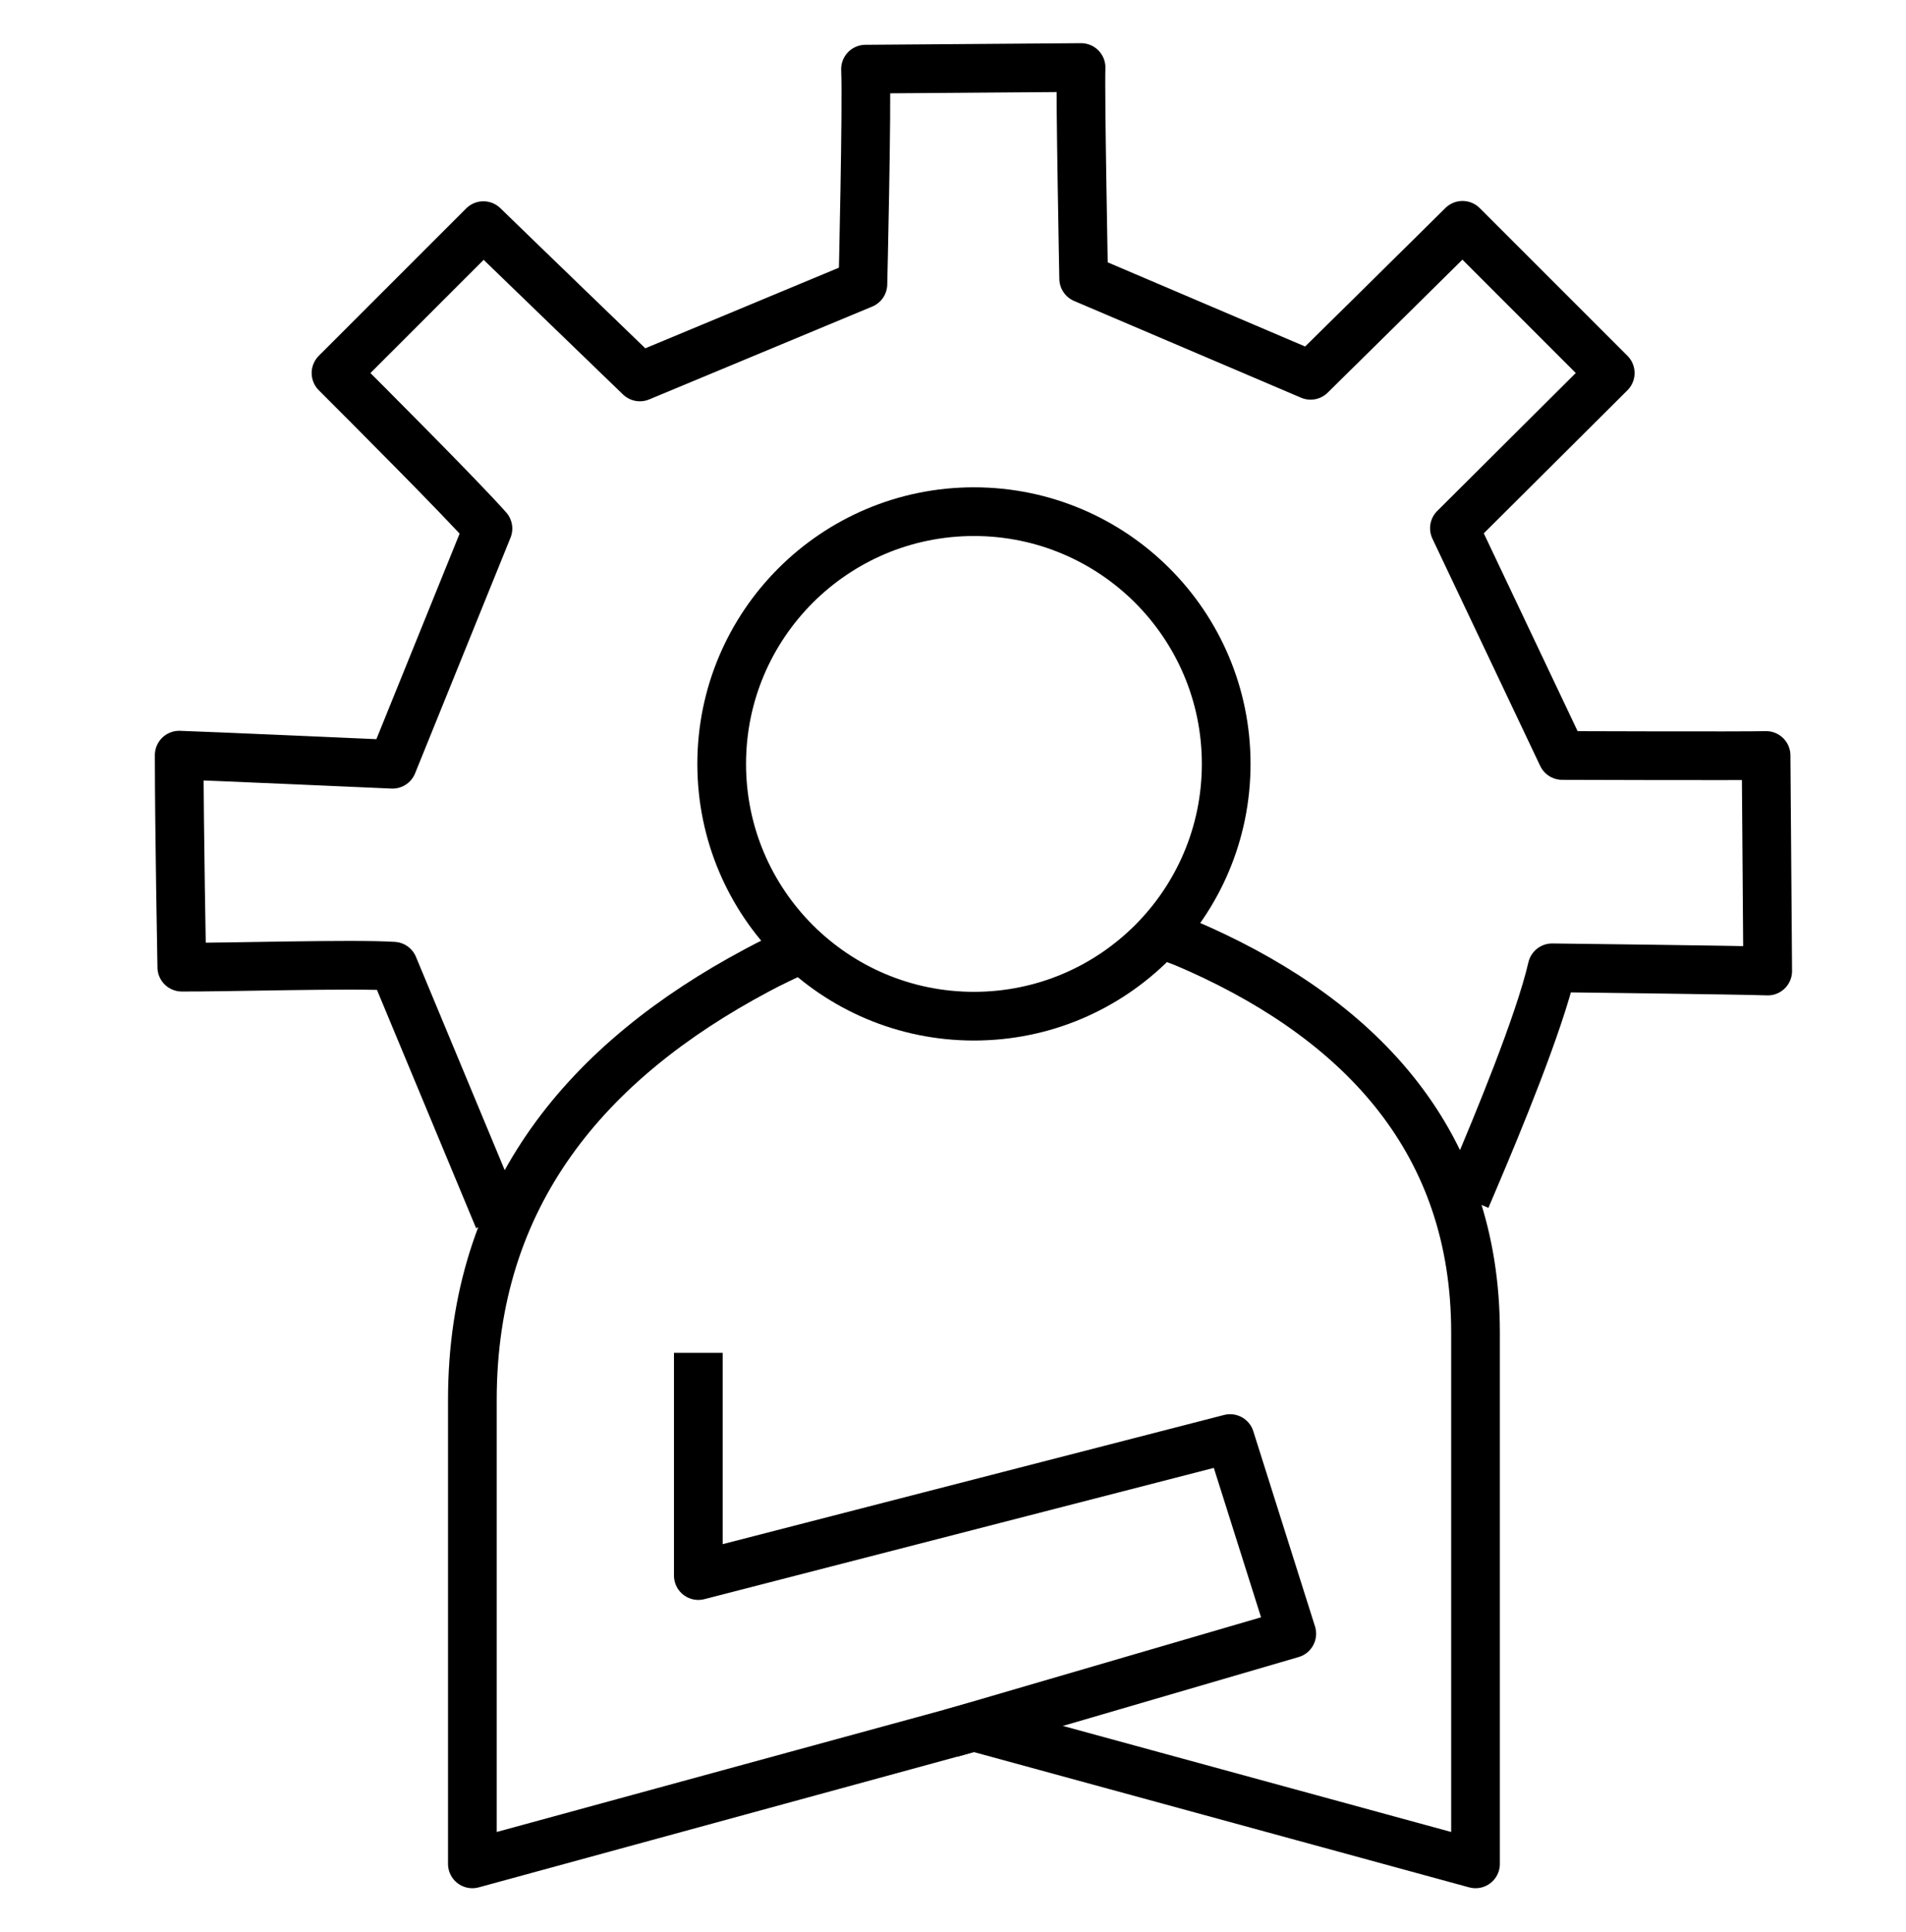
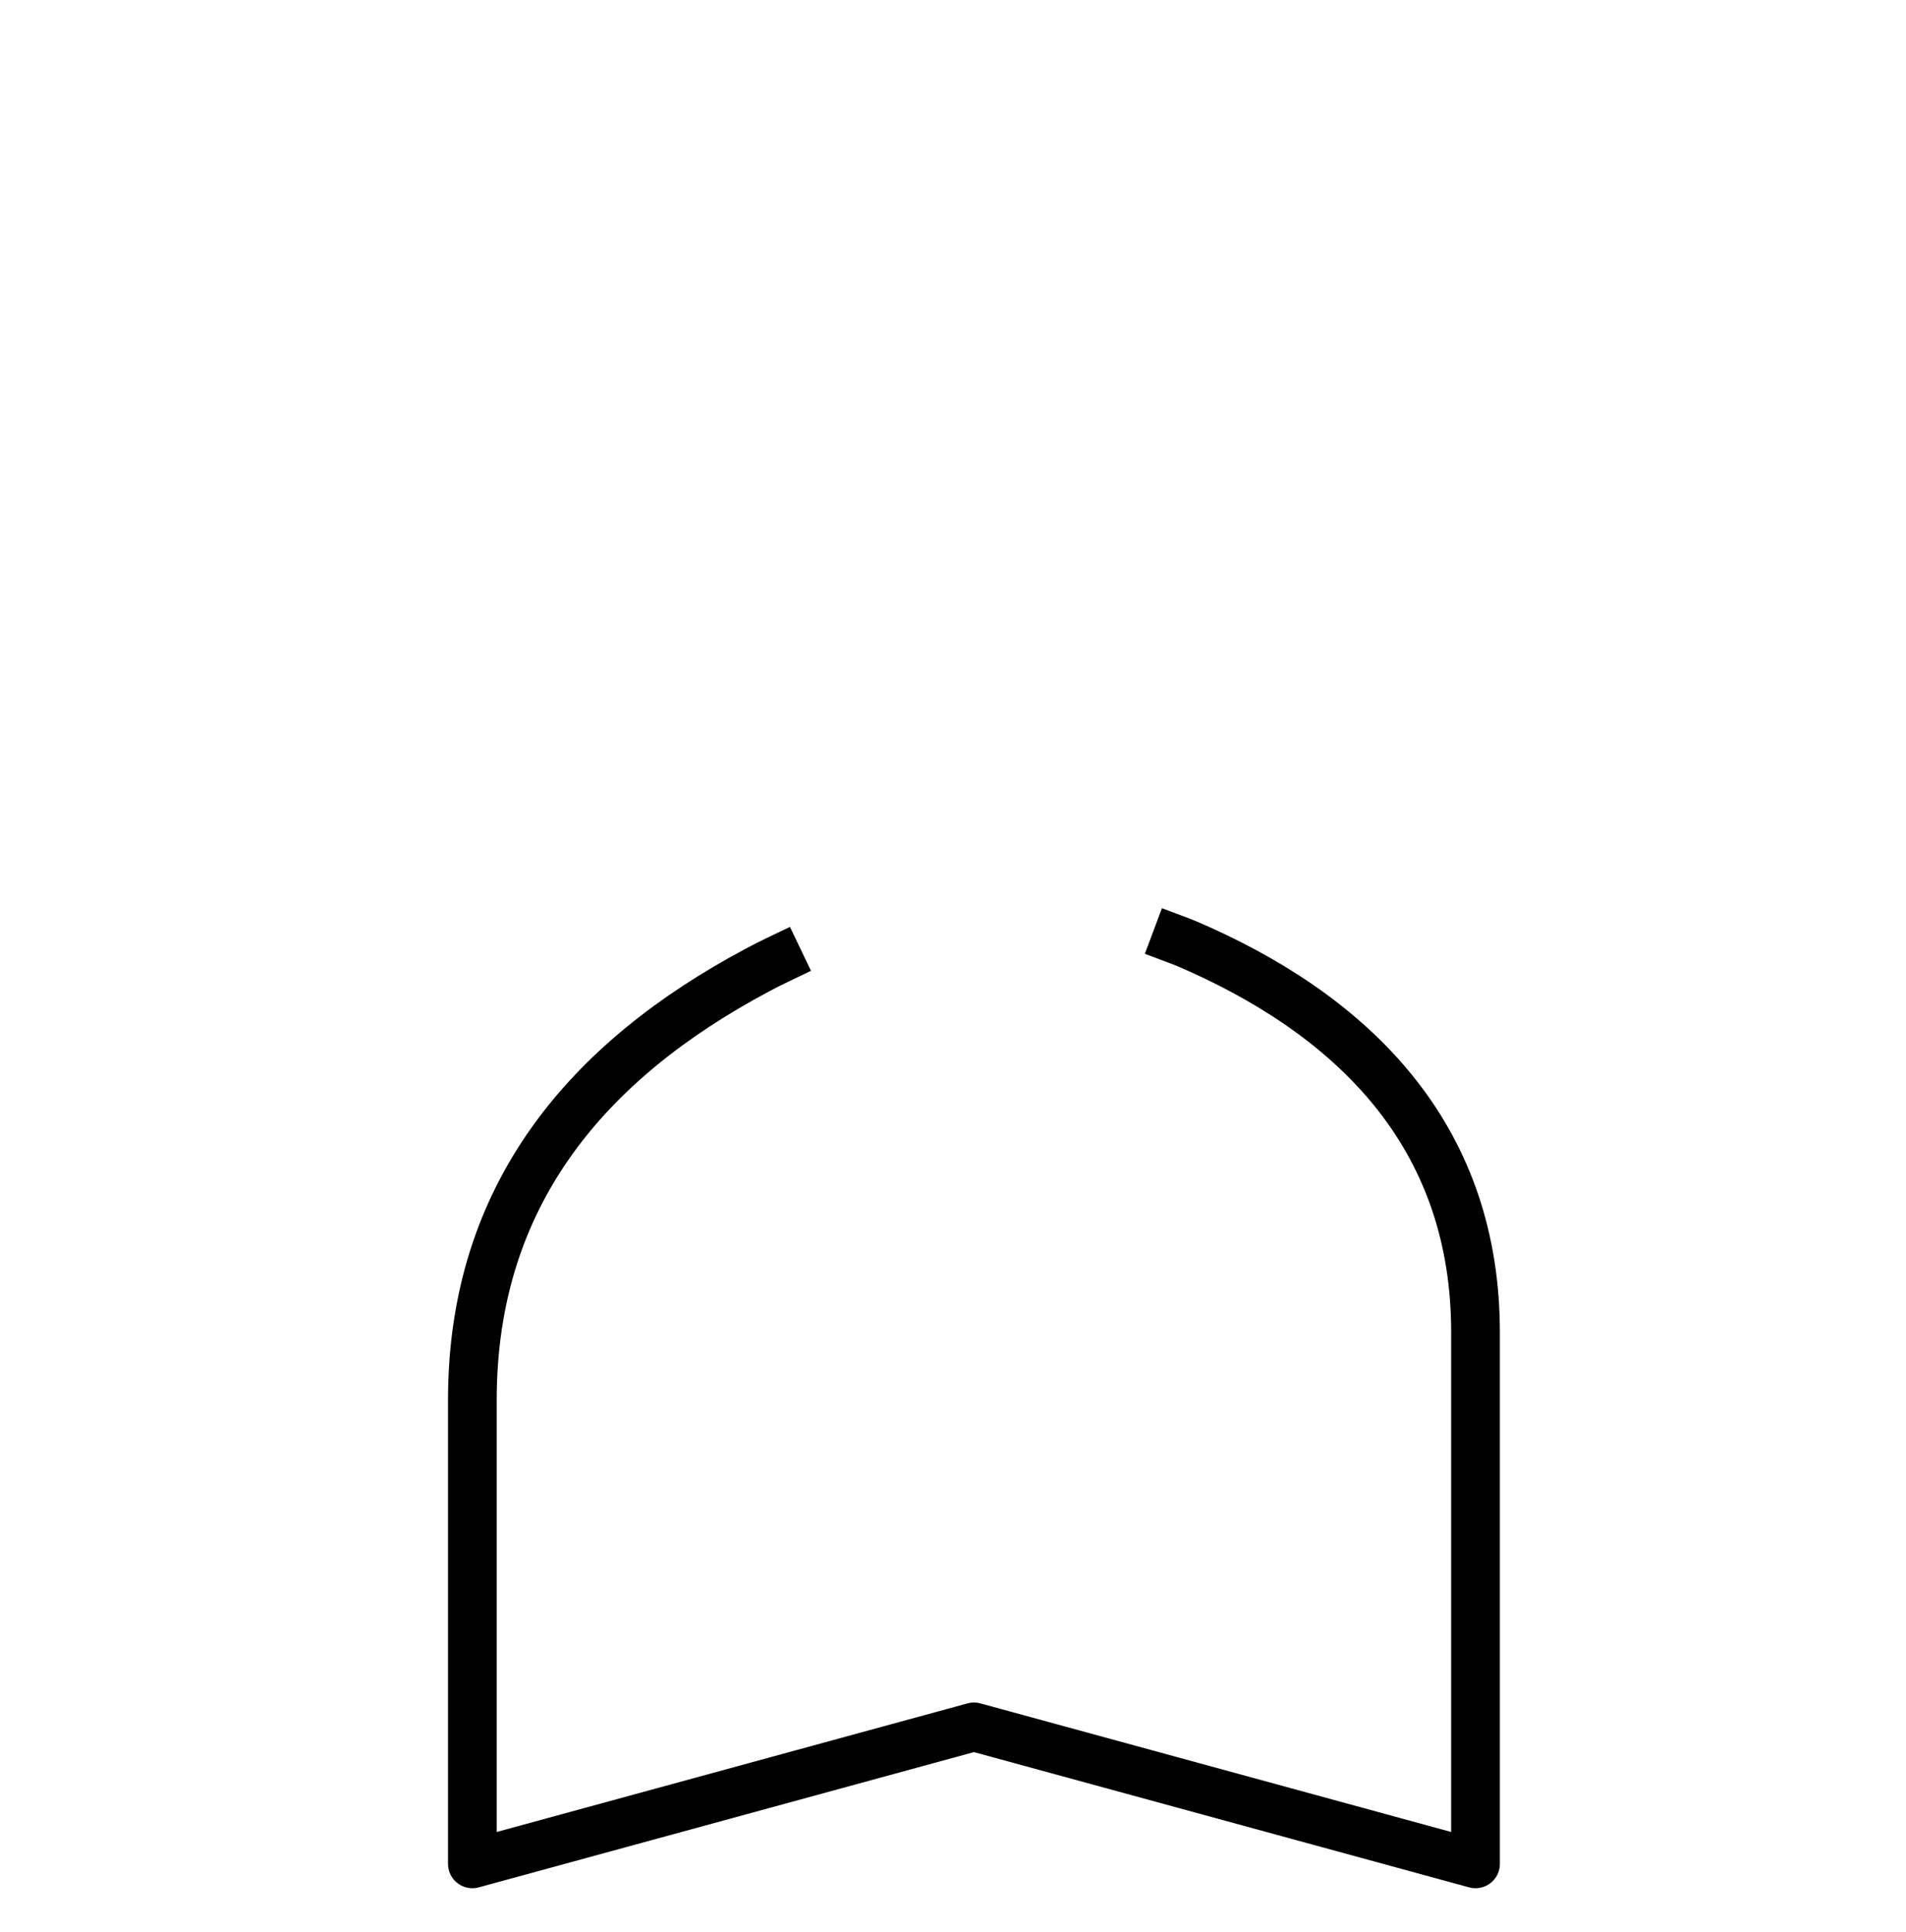
<svg xmlns="http://www.w3.org/2000/svg" id="Layer_1" data-name="Layer 1" viewBox="0 0 58.71 59.5">
  <defs>
    <style>
      .cls-1 {
        fill: none;
        stroke: #000;
        stroke-linecap: square;
        stroke-linejoin: round;
        stroke-width: 1.5px;
      }
    </style>
  </defs>
  <path class="cls-1" d="M36.23,28.94c.24.09.48.19.72.3,5.01,2.26,8.5,5.95,8.5,11.8v16.37l-15.45-4.22-15.45,4.22v-14.29c0-6.32,3.55-10.45,8.76-13.23.22-.12.44-.23.67-.34" />
-   <polyline class="cls-1" points="21.51 42.42 21.51 48.53 37.89 44.31 39.79 50.32 30 53.18" />
-   <circle class="cls-1" cx="30" cy="23.53" r="7.77" />
-   <path class="cls-1" d="M45.45,36.22c.65-1.53,1.96-4.68,2.36-6.41,0,0,5.93.07,6.64.1-.02-2.29-.03-4.41-.05-6.64-.69.02-6.28,0-6.28,0l-3.32-7s4.26-4.24,4.8-4.78l-4.55-4.55c-.56.56-4.68,4.62-4.68,4.62l-6.99-2.98s-.11-5.75-.08-6.5c-2.26.02-4.38.03-6.64.05.05,1.14-.08,6.62-.08,6.62l-6.87,2.86s-4.29-4.14-4.82-4.66l-4.54,4.54c.94.94,3.83,3.83,4.68,4.79l-2.94,7.26s-5.86-.26-6.57-.28c0,2.25.08,6.53.08,6.53,1.22.01,5.3-.11,6.52-.03l2.95,7.09" />
</svg>